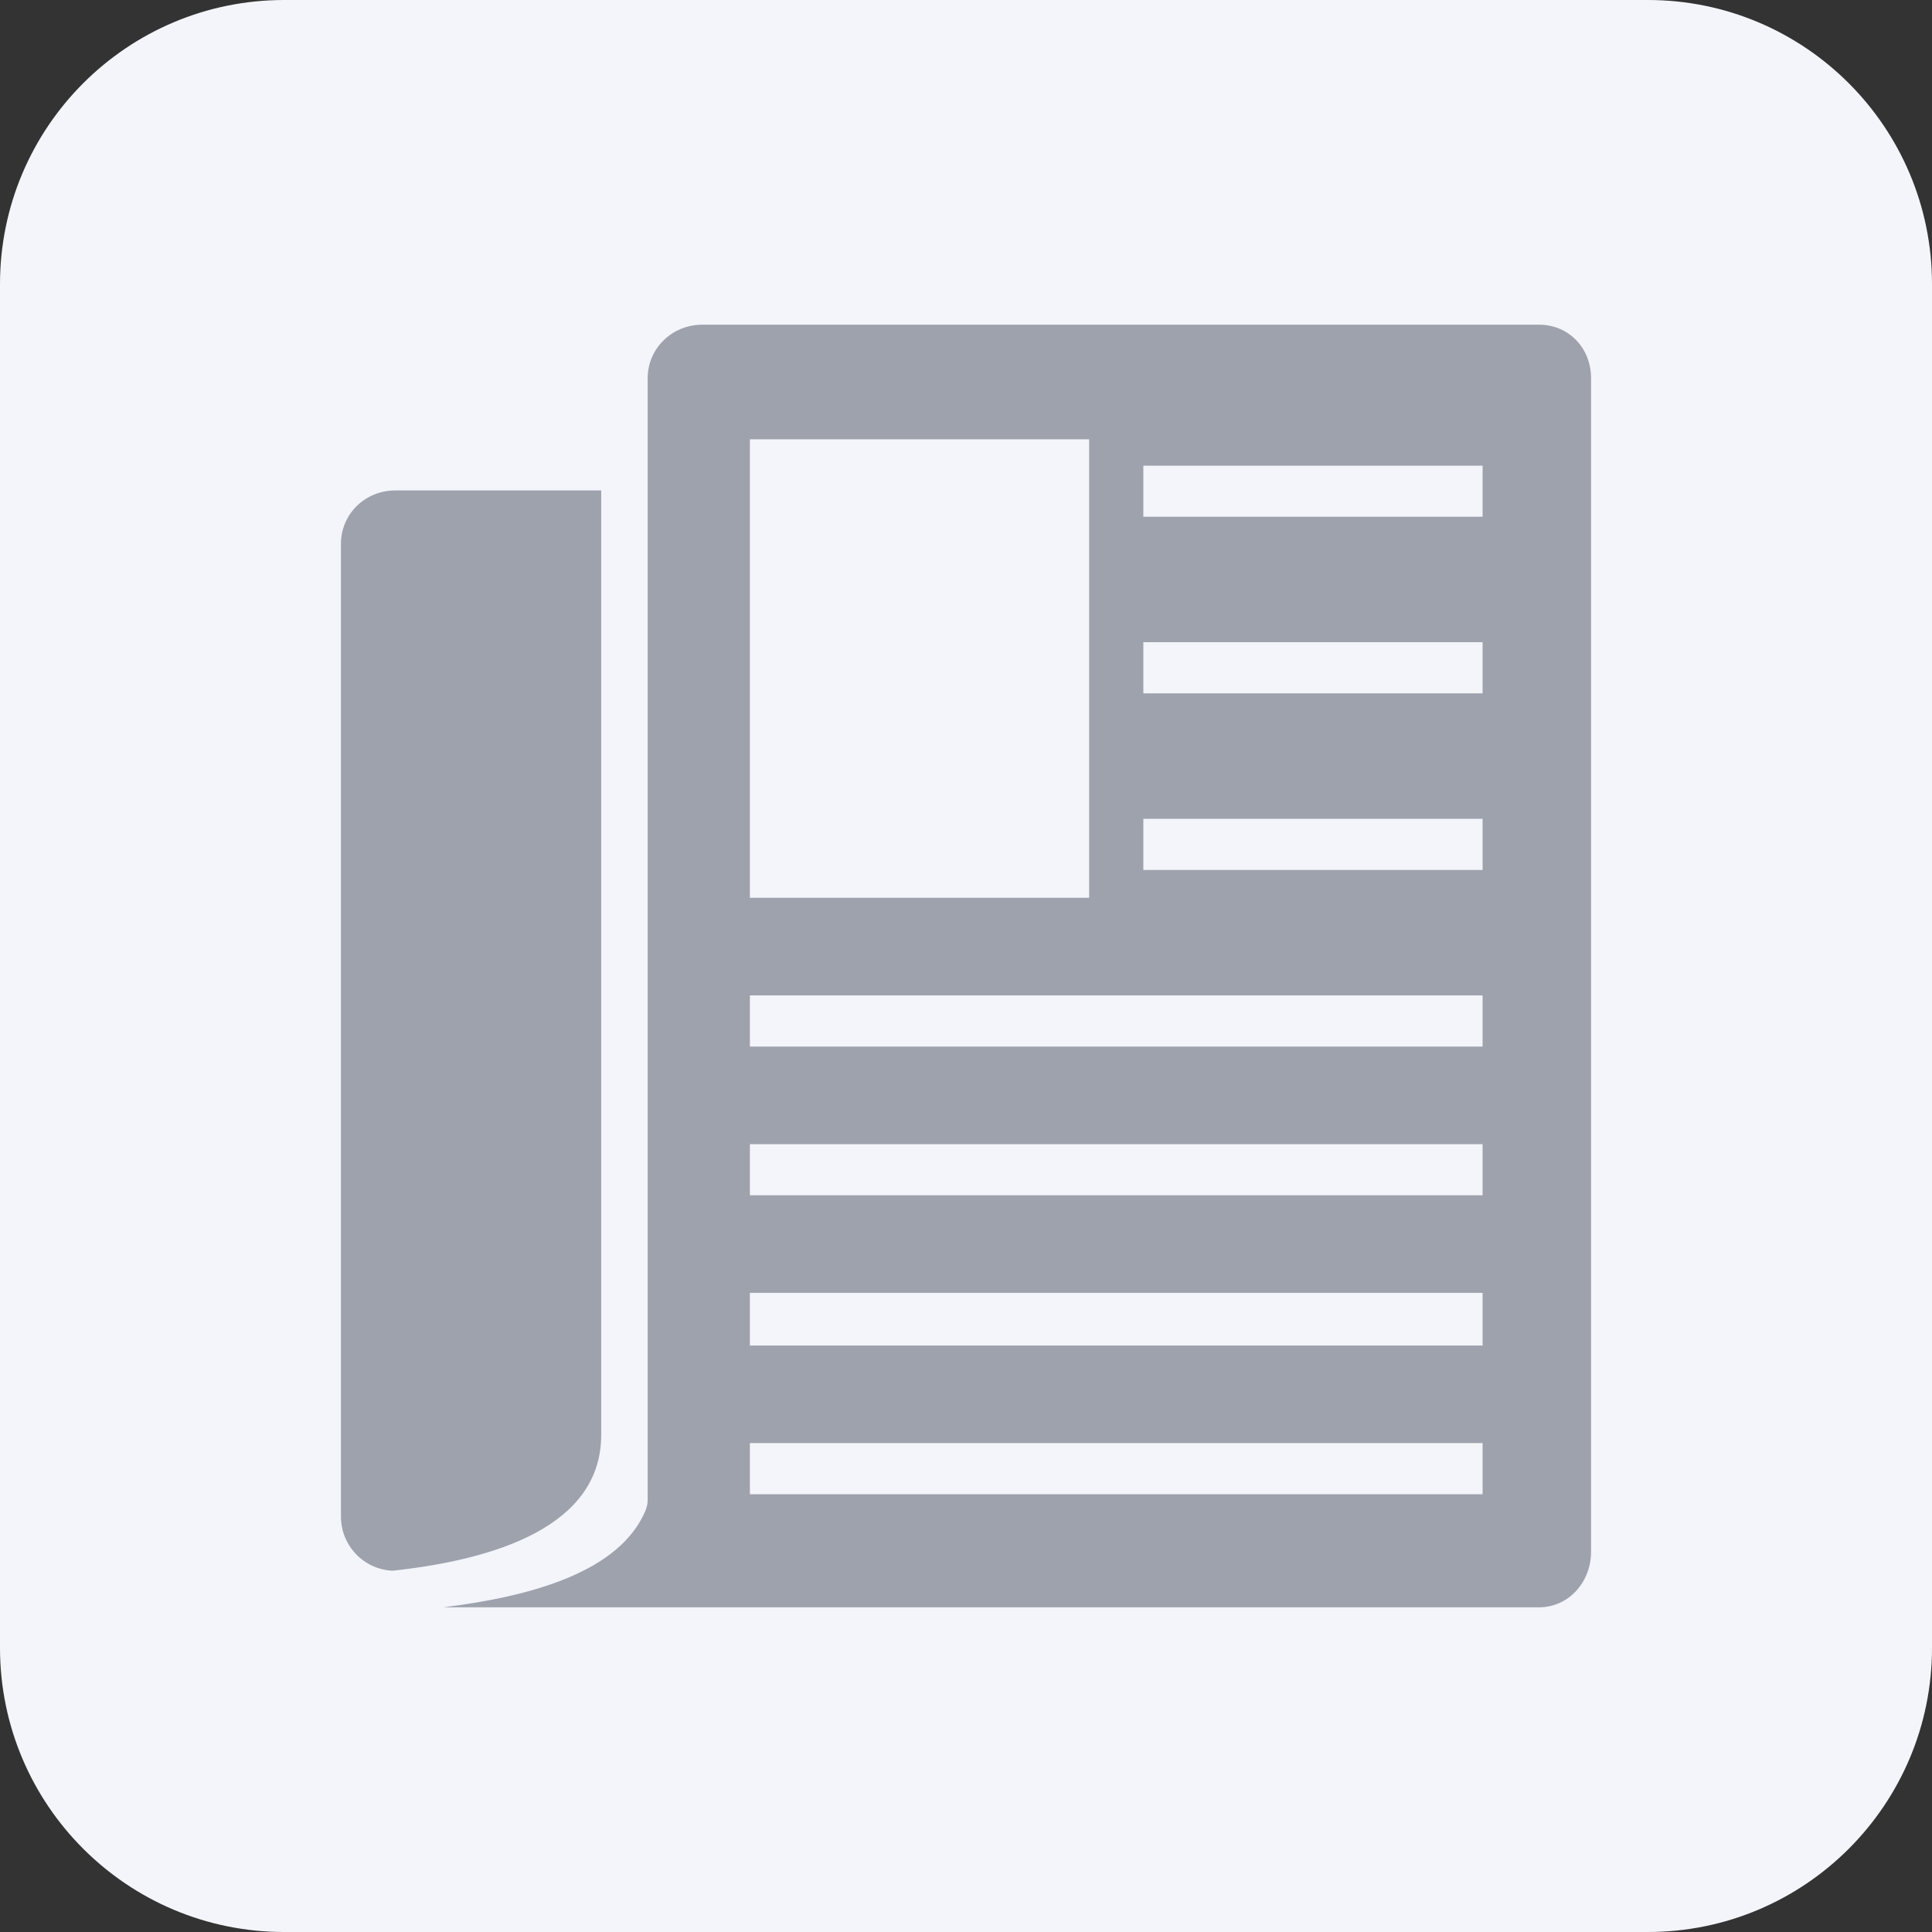
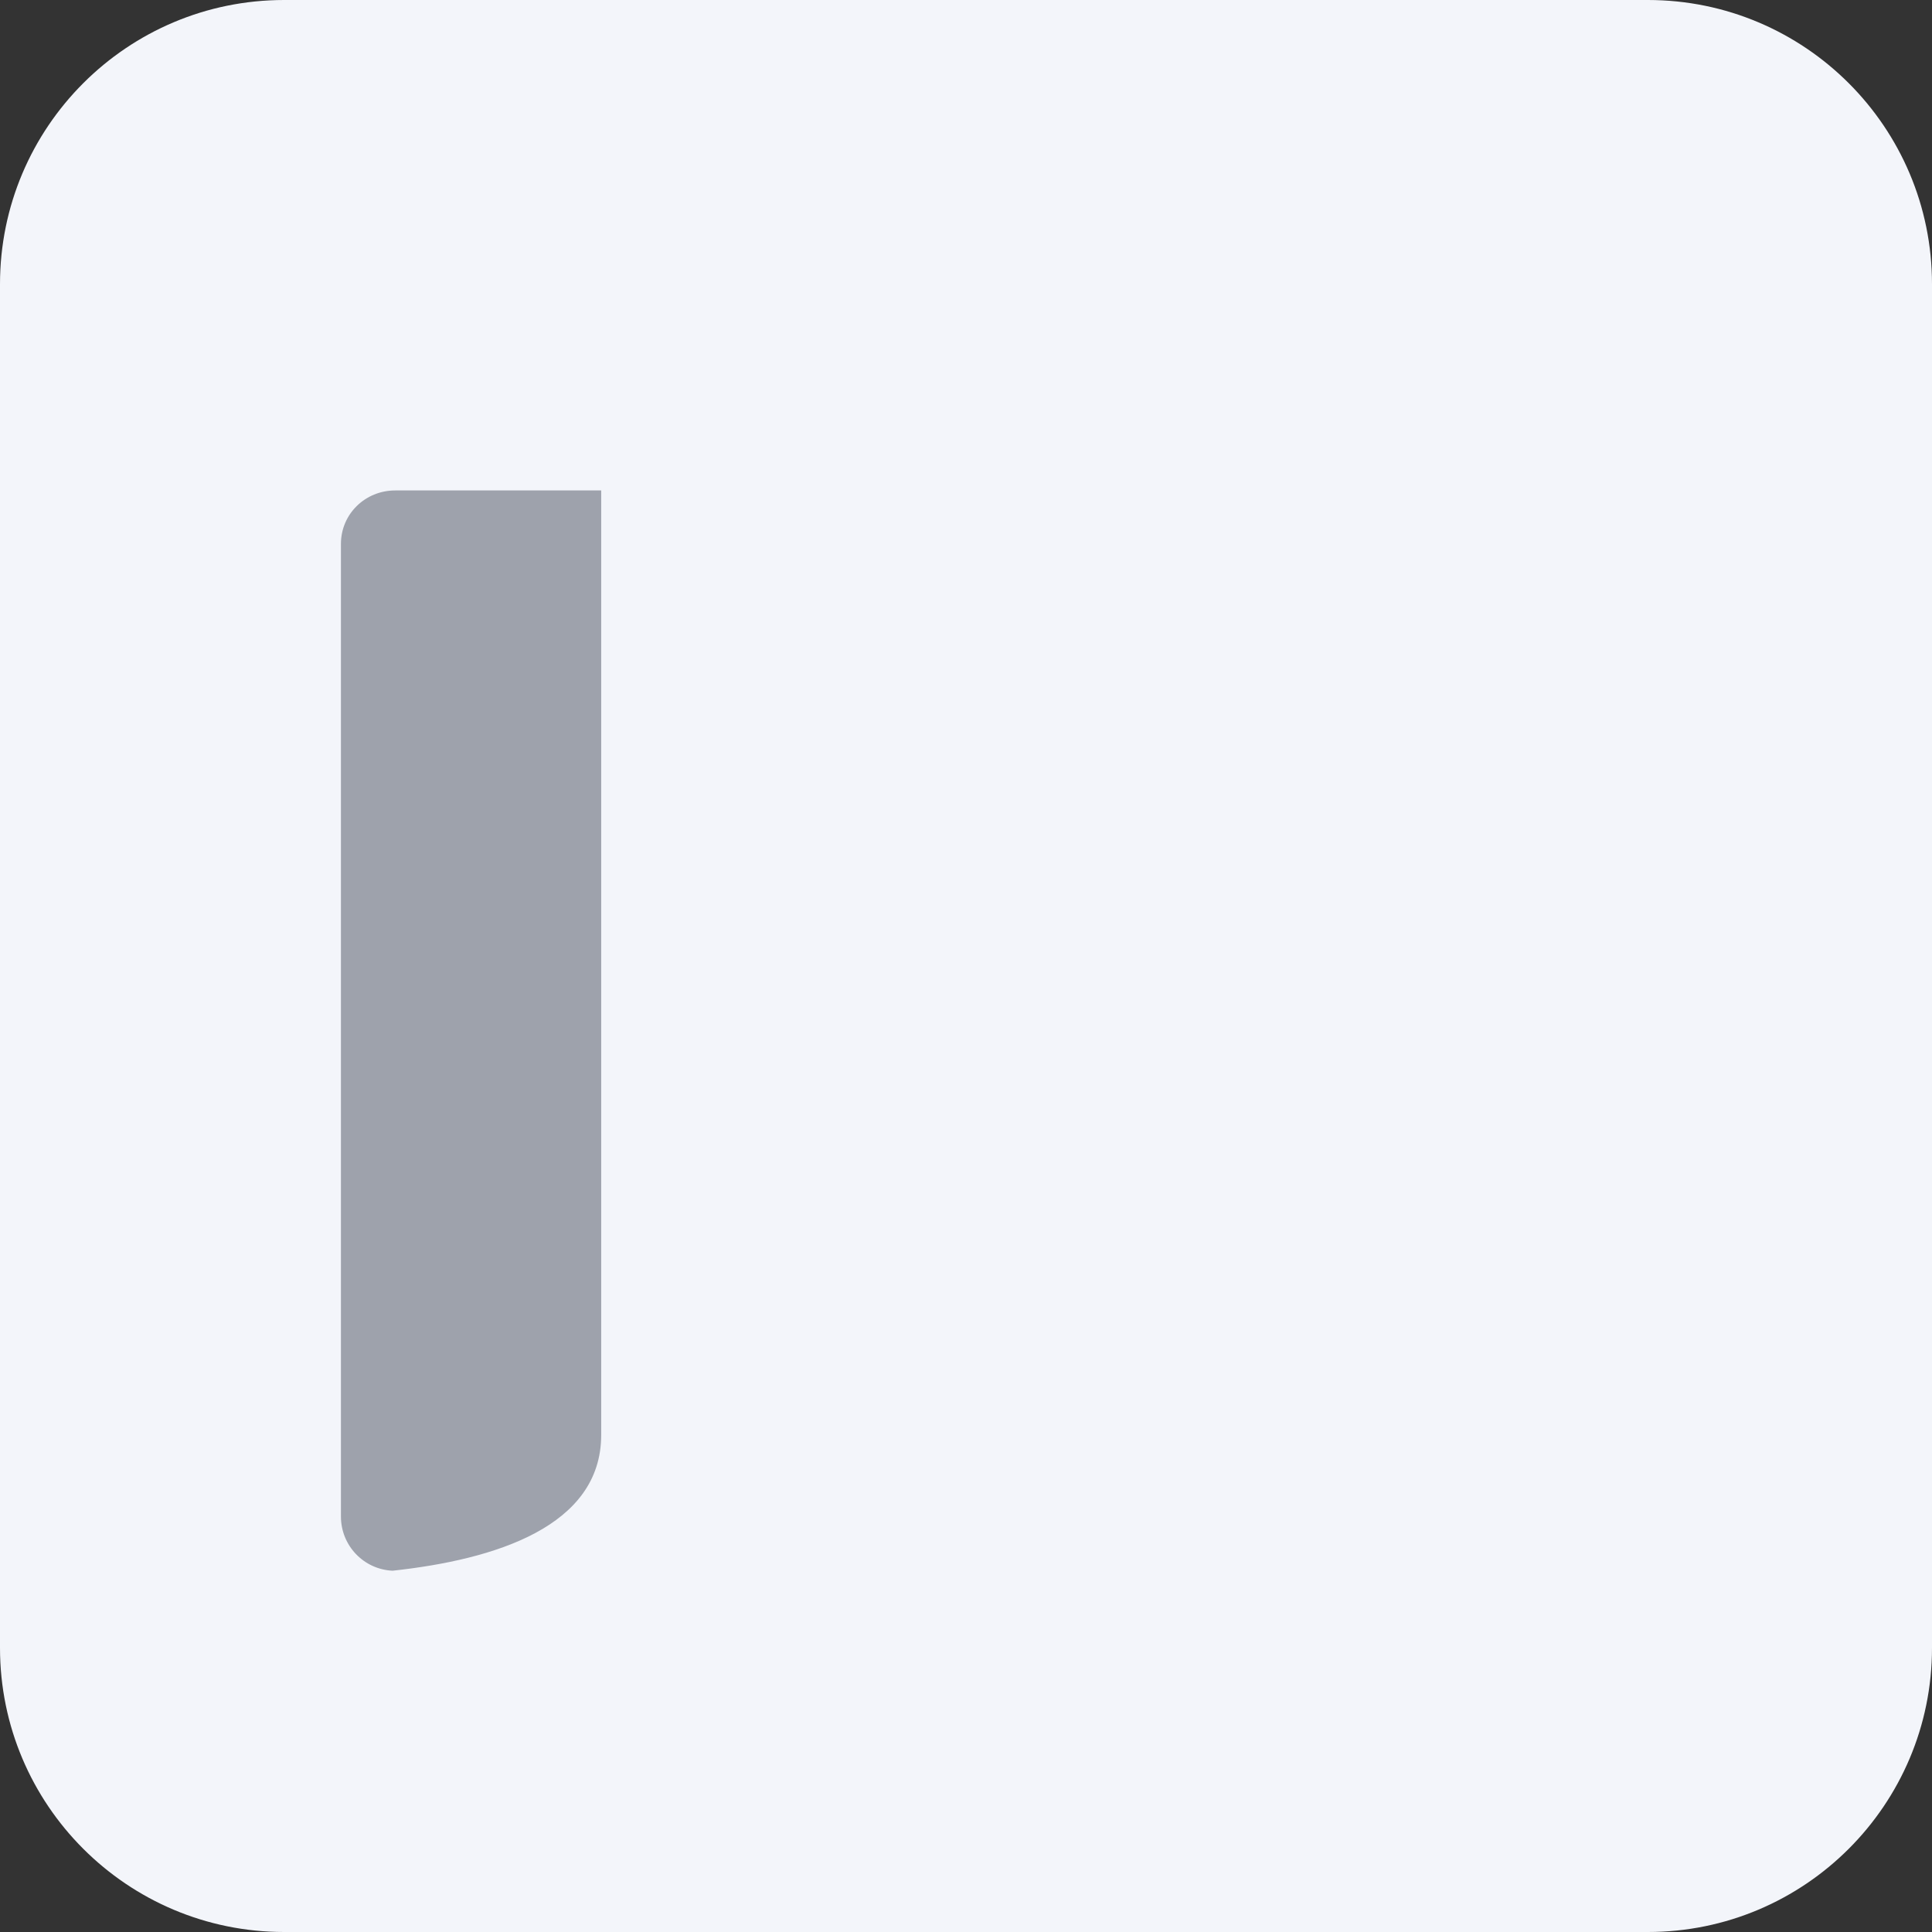
<svg xmlns="http://www.w3.org/2000/svg" width="34" height="34" viewBox="0 0 34 34" fill="none">
  <rect x="0" y="0" width="34" height="34" fill="#333333" stroke="none" />
  <path d="M0 5C0 2.239 2.239 0 5 0H29C31.761 0 34 2.239 34 5V29C34 31.761 31.761 34 29 34H5C2.239 34 0 31.761 0 29V5Z" fill="#F3F5FA" />
  <path d="M10.58 25.253V8.631H6.956C6.428 8.631 6 9.044 6 9.572V26.688C6 27.201 6.401 27.619 6.909 27.642C8.717 27.446 10.58 26.863 10.58 25.253Z" fill="#9EA2AC" />
-   <path d="M27.083 5.714H12.359C11.831 5.714 11.398 6.128 11.398 6.656V26.394C11.398 26.437 11.394 26.476 11.383 26.51C11.381 26.518 11.379 26.526 11.376 26.534C11.373 26.54 11.372 26.556 11.369 26.562C10.917 27.671 9.336 28.095 7.803 28.286H27.083C27.611 28.286 28 27.837 28 27.309V6.656C28 6.128 27.611 5.714 27.083 5.714ZM13.197 7.731H19.167V15.8H13.197V7.731ZM26.091 26.296H13.197V25.396H26.091V26.296ZM26.091 23.679H13.197V22.752H26.091V23.679ZM26.091 21.035H13.197V20.135H26.091V21.035ZM26.091 18.418H13.197V17.518H26.091V18.418ZM26.091 15.31H20.121V14.41H26.091V15.31ZM26.091 12.202H20.121V11.302H26.091V12.202ZM26.091 9.094H20.121V8.195H26.091V9.094Z" fill="#9EA2AC" />
</svg>